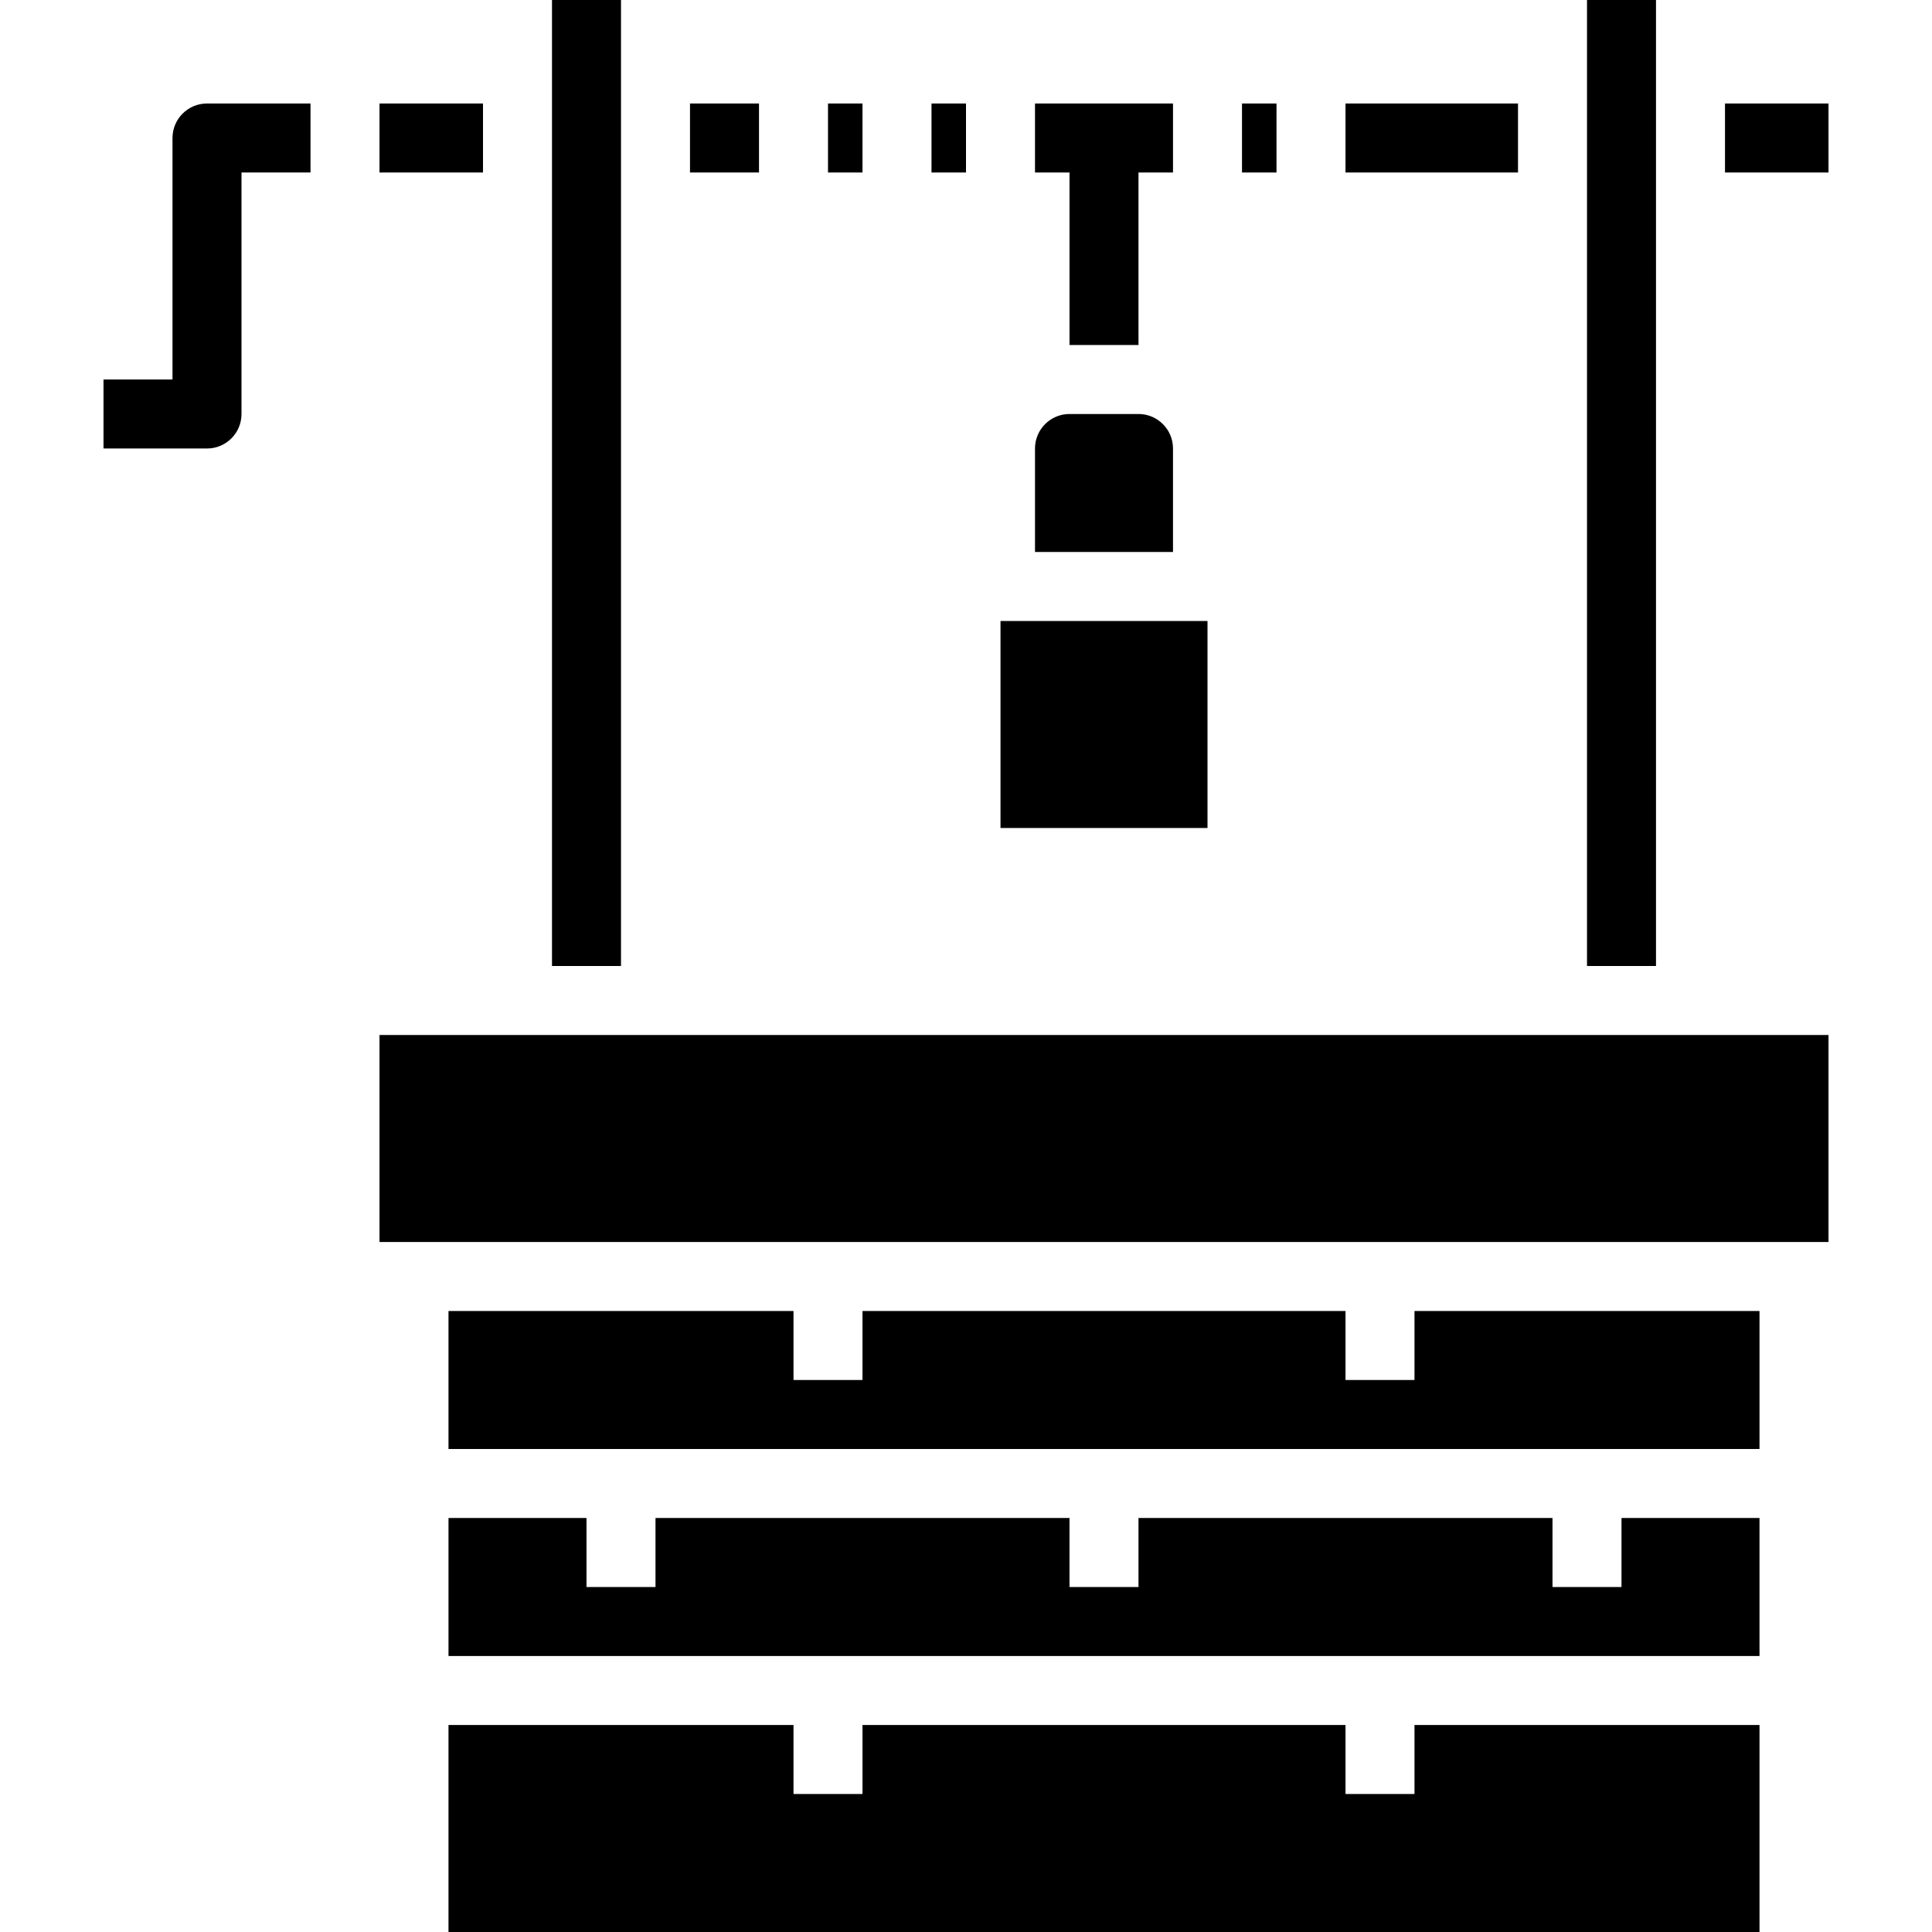
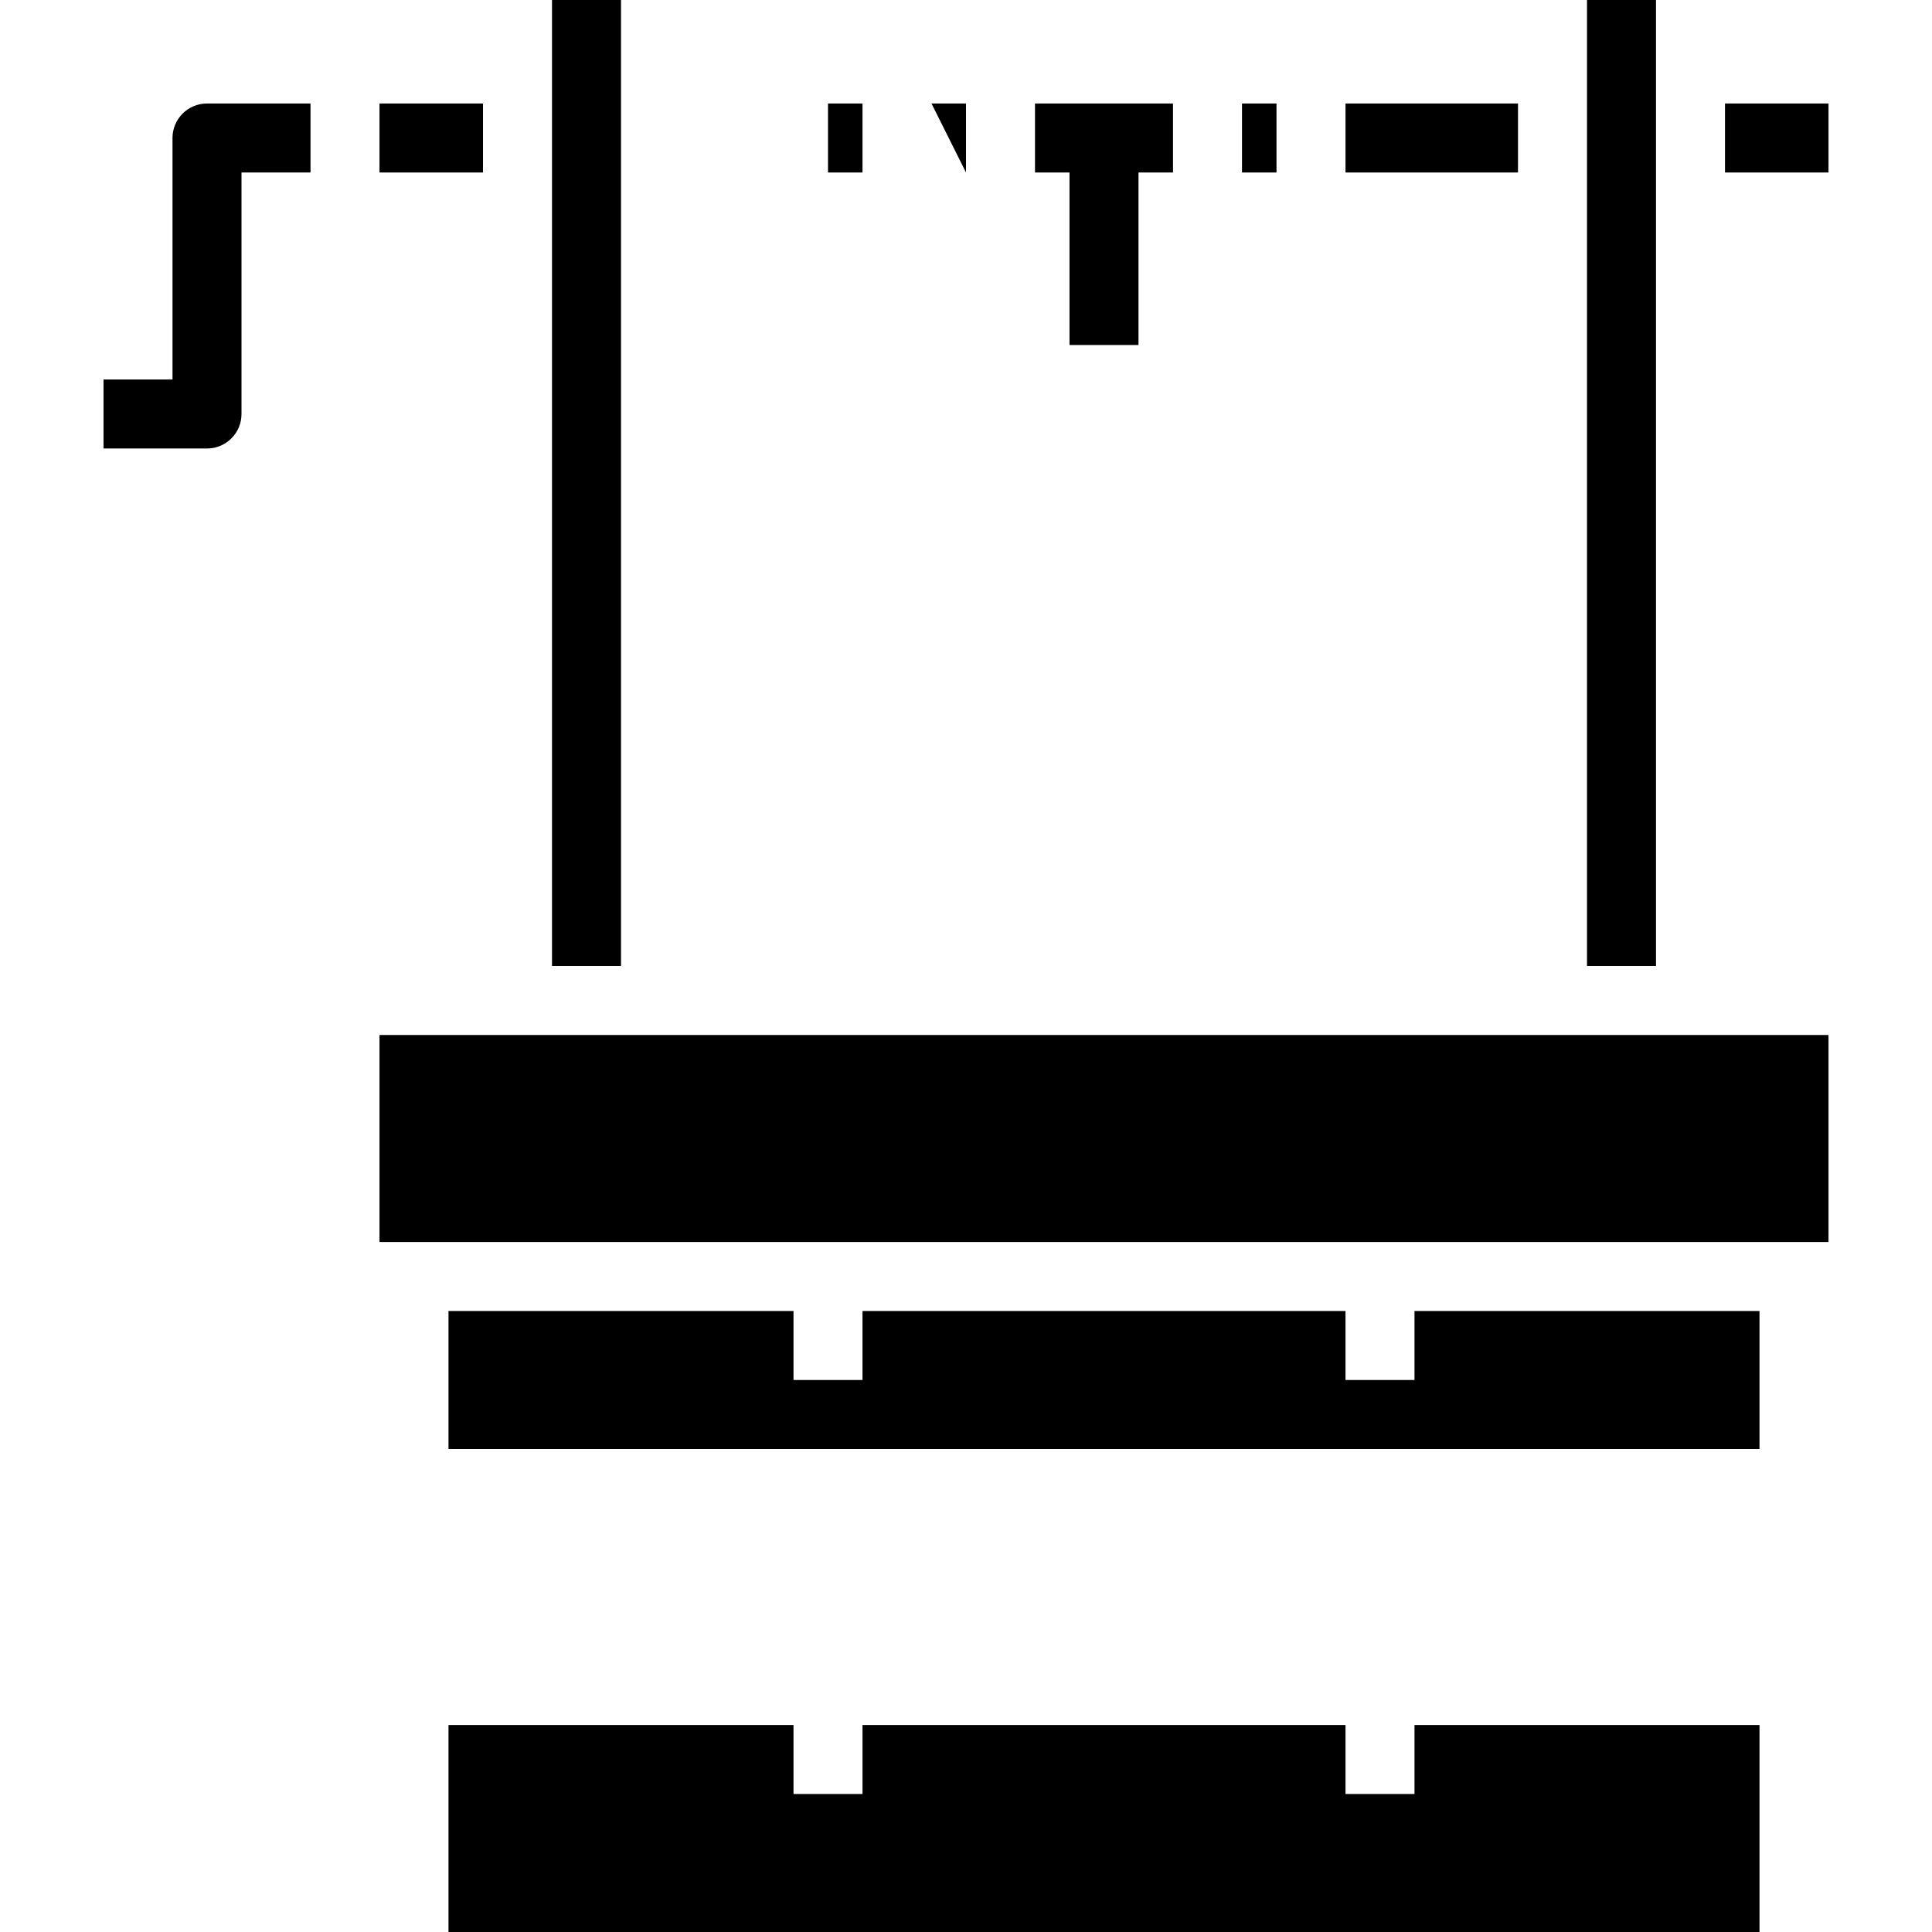
<svg xmlns="http://www.w3.org/2000/svg" height="448pt" viewBox="-24 0 448 448" width="448pt">
  <path d="m24 104h-24v-16h16v-56c0-4.418 3.582-8 8-8h24v16h-16v56c0 4.418-3.582 8-8 8zm0 0" />
-   <path d="m208 144h48v48h-48zm0 0" />
-   <path d="m240 96h-16c-4.418 0-8 3.582-8 8v24h32v-24c0-4.418-3.582-8-8-8zm0 0" />
  <path d="m64 24h24v16h-24zm0 0" />
  <path d="m384 304h-80v16h-16v-16h-112v16h-16v-16h-80v32h304zm0 0" />
  <path d="m104 0h16v224h-16zm0 0" />
-   <path d="m136 24h16v16h-16zm0 0" />
  <path d="m64 240h336v48h-336zm0 0" />
  <path d="m80 400v48h304v-48h-80v16h-16v-16h-112v16h-16v-16zm0 0" />
-   <path d="m384 352h-32v16h-16v-16h-96v16h-16v-16h-96v16h-16v-16h-32v32h304zm0 0" />
  <path d="m264 24h8v16h-8zm0 0" />
  <path d="m168 24h8v16h-8zm0 0" />
  <path d="m344 0h16v224h-16zm0 0" />
  <path d="m376 24h24v16h-24zm0 0" />
  <path d="m288 24h40v16h-40zm0 0" />
-   <path d="m192 24h8v16h-8zm0 0" />
+   <path d="m192 24h8v16zm0 0" />
  <path d="m240 24h-24v16h8v40h16v-40h8v-16zm0 0" />
</svg>